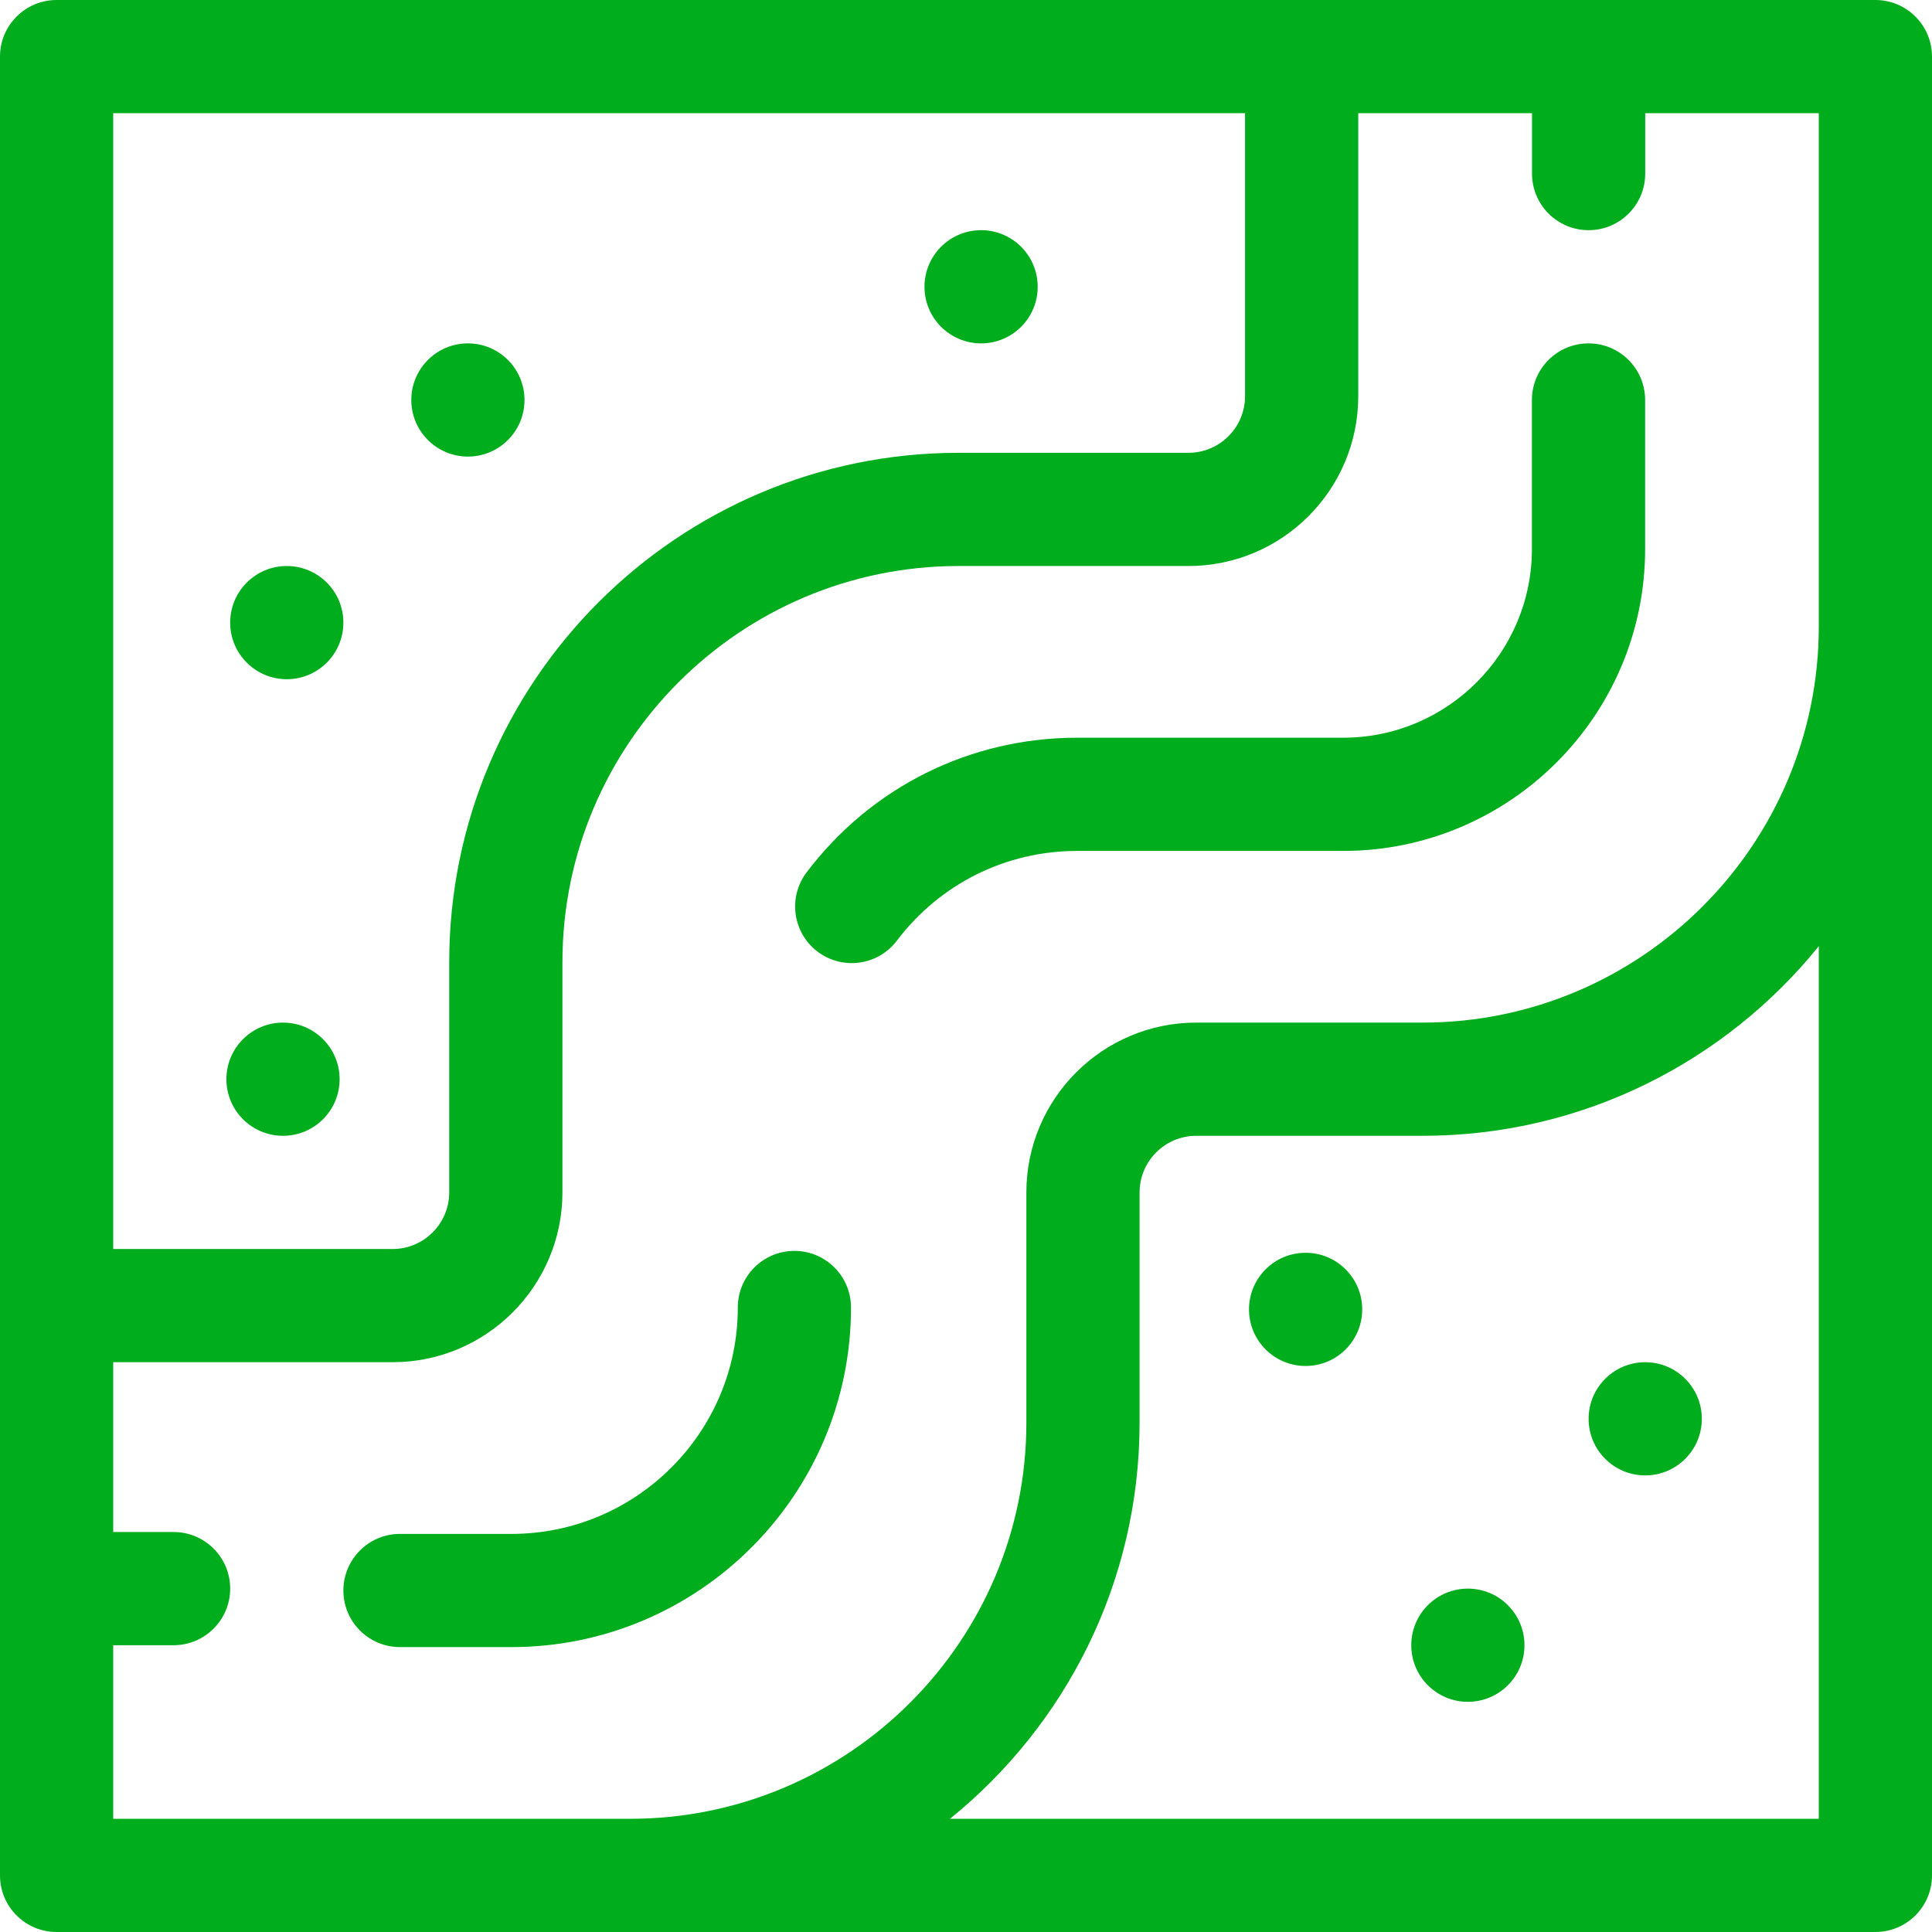
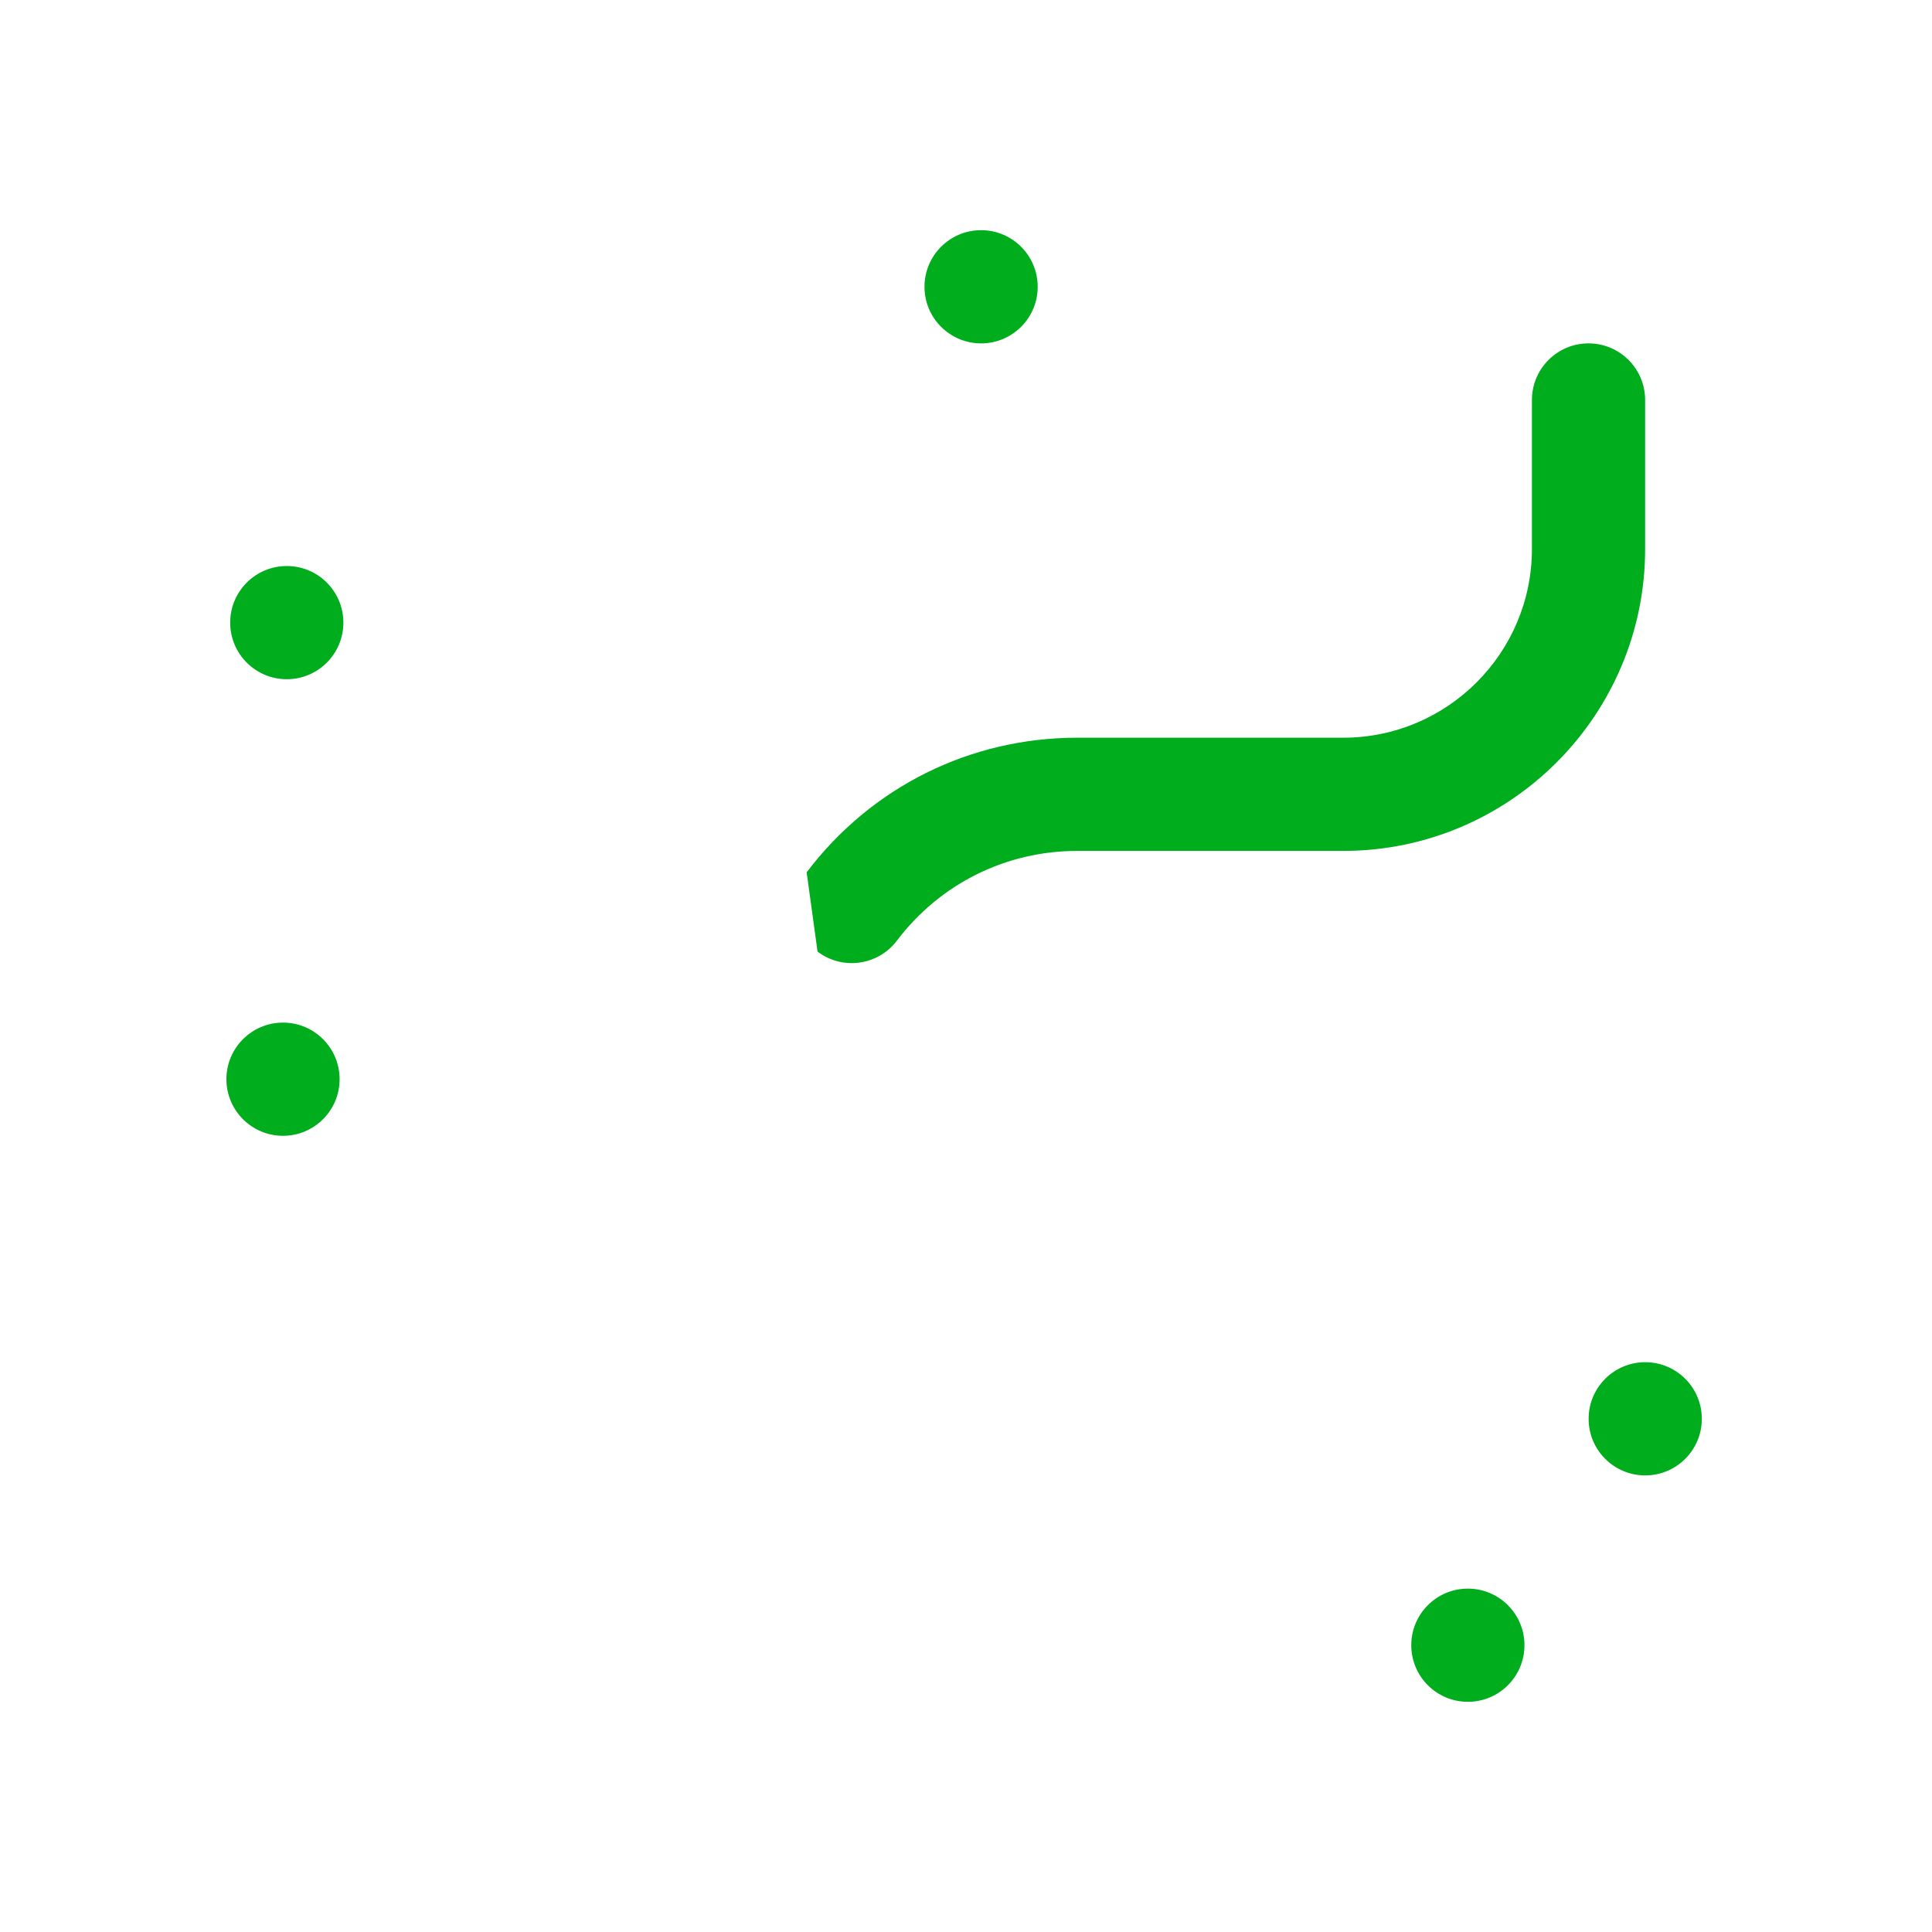
<svg xmlns="http://www.w3.org/2000/svg" width="100%" height="100%" viewBox="0 0 512 512" xml:space="preserve" style="fill-rule:evenodd;clip-rule:evenodd;stroke-linejoin:round;stroke-miterlimit:2;">
  <g>
-     <path d="M497,0L15,0C6.716,0 0,6.716 0,15L0,497C0,505.284 6.716,512 15,512L497,512C505.284,512 512,505.284 512,497L512,15C512,6.716 505.284,0 497,0ZM329.95,30L329.95,105C329.95,113.271 323.221,120 314.95,120L254.05,120C179.611,120 119.05,180.561 119.05,255L119.05,316C119.05,324.271 112.321,331 104.05,331L30,331L30,30L329.95,30ZM30,482L30,436L46,436C54.284,436 61,429.284 61,421C61,412.716 54.284,406 46,406L30,406L30,361L104.05,361C128.863,361 149.05,340.813 149.05,316L149.05,255C149.05,197.103 196.153,150 254.05,150L314.95,150C339.763,150 359.95,129.813 359.95,105L359.95,30L406,30L406,46C406,54.284 412.716,61 421,61C429.284,61 436,54.284 436,46L436,30L482,30L482,166C482,223.897 434.897,271 377,271L317,271C292.187,271 272,291.187 272,316L272,377C272,434.897 224.897,482 167,482L30,482ZM482,482L251.749,482C282.377,457.231 302,419.367 302,377L302,316C302,307.729 308.729,301 317,301L377,301C419.367,301 457.231,281.377 482,250.749L482,482Z" style="fill:rgb(0,173,29);fill-rule:nonzero;" />
-     <path d="M225.525,346.5C225.525,338.216 218.809,331.5 210.525,331.5C202.241,331.5 195.525,338.216 195.525,346.5C195.525,379.584 168.609,406.5 135.525,406.5L106,406.5C97.716,406.5 91,413.216 91,421.5C91,429.784 97.716,436.5 106,436.5L135.525,436.5C185.151,436.5 225.525,396.126 225.525,346.5Z" style="fill:rgb(0,173,29);fill-rule:nonzero;" />
-     <path d="M216.659,252.186C223.284,257.209 232.688,255.872 237.674,249.295C249.138,234.173 266.579,225.501 285.525,225.501L355.975,225.501C400.087,225.501 435.975,189.613 435.975,145.501L435.975,106C435.975,97.716 429.259,91 420.975,91C412.691,91 405.975,97.716 405.975,106L405.975,145.5C405.975,173.07 383.545,195.5 355.975,195.5L285.525,195.5C257.108,195.5 230.954,208.501 213.768,231.17C208.763,237.772 210.058,247.181 216.659,252.186Z" style="fill:rgb(0,173,29);fill-rule:nonzero;" />
+     <path d="M216.659,252.186C223.284,257.209 232.688,255.872 237.674,249.295C249.138,234.173 266.579,225.501 285.525,225.501L355.975,225.501C400.087,225.501 435.975,189.613 435.975,145.501L435.975,106C435.975,97.716 429.259,91 420.975,91C412.691,91 405.975,97.716 405.975,106L405.975,145.5C405.975,173.07 383.545,195.5 355.975,195.5L285.525,195.5C257.108,195.5 230.954,208.501 213.768,231.17Z" style="fill:rgb(0,173,29);fill-rule:nonzero;" />
    <circle cx="436" cy="376" r="15" style="fill:rgb(0,173,29);" />
-     <circle cx="346" cy="347" r="15" style="fill:rgb(0,173,29);" />
    <circle cx="389" cy="436" r="15" style="fill:rgb(0,173,29);" />
    <circle cx="75" cy="286" r="15" style="fill:rgb(0,173,29);" />
    <circle cx="76" cy="165" r="15" style="fill:rgb(0,173,29);" />
-     <circle cx="124" cy="106" r="15" style="fill:rgb(0,173,29);" />
    <circle cx="260" cy="76" r="15" style="fill:rgb(0,173,29);" />
  </g>
</svg>